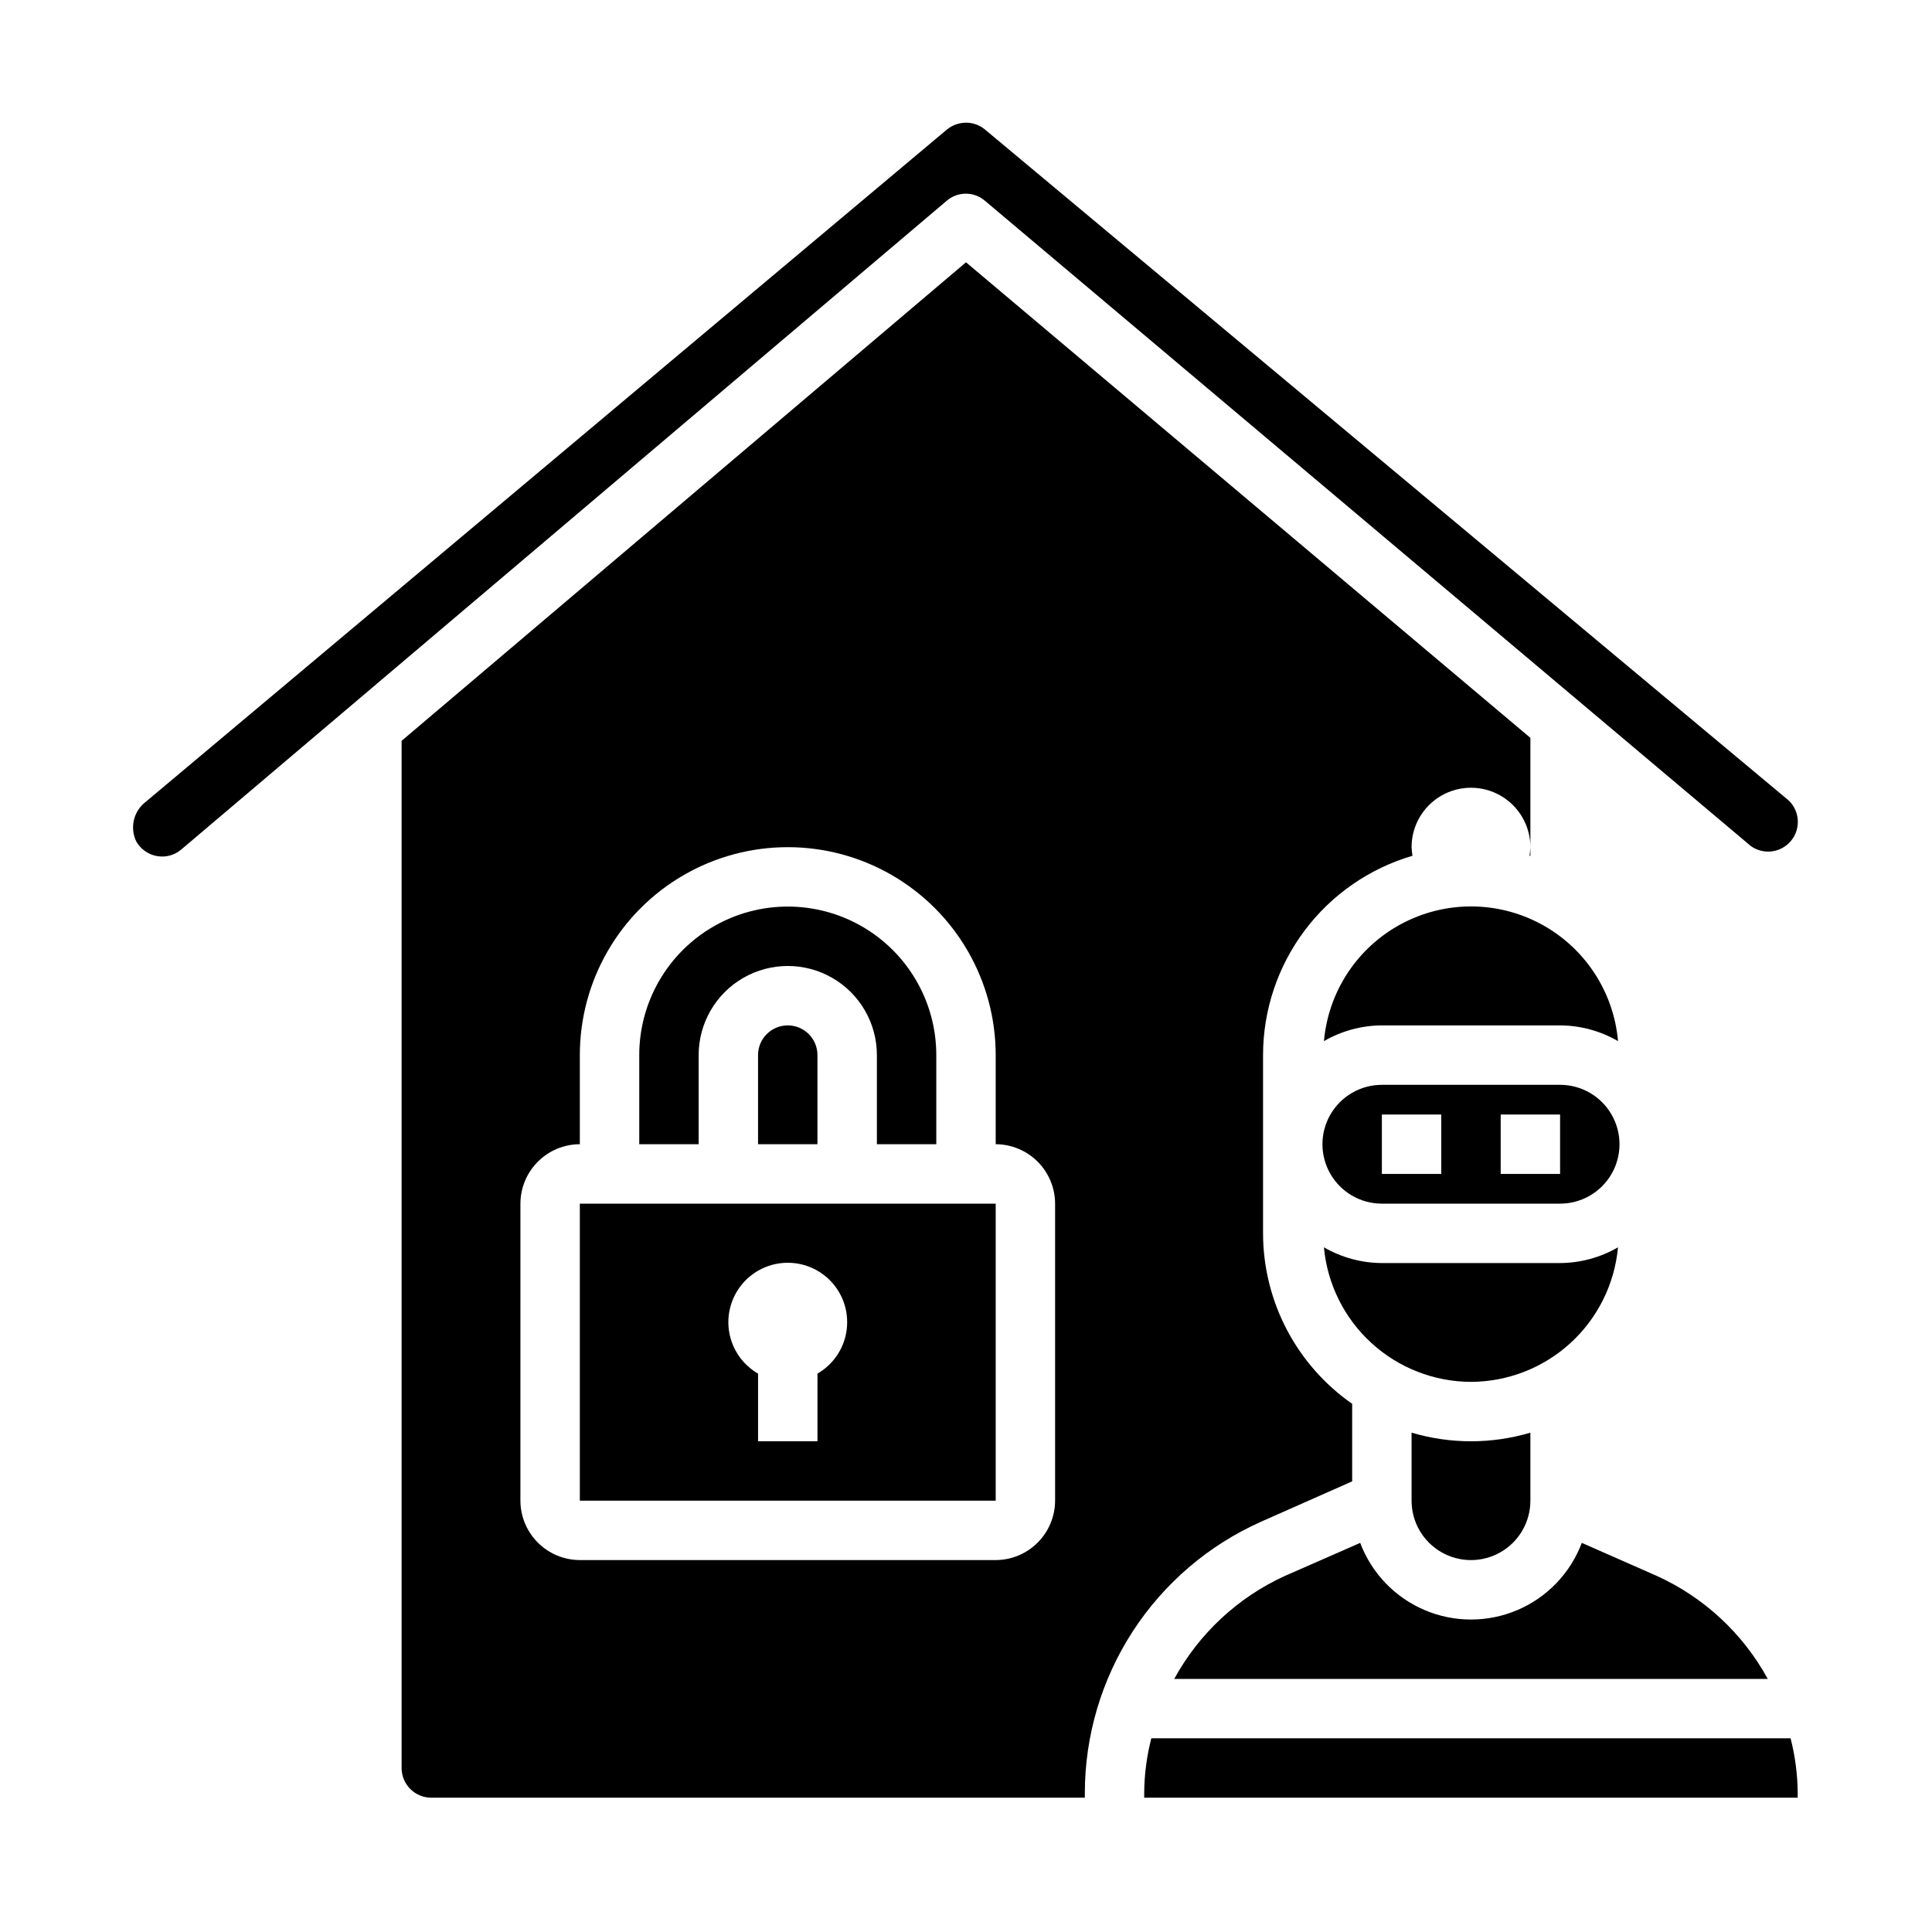
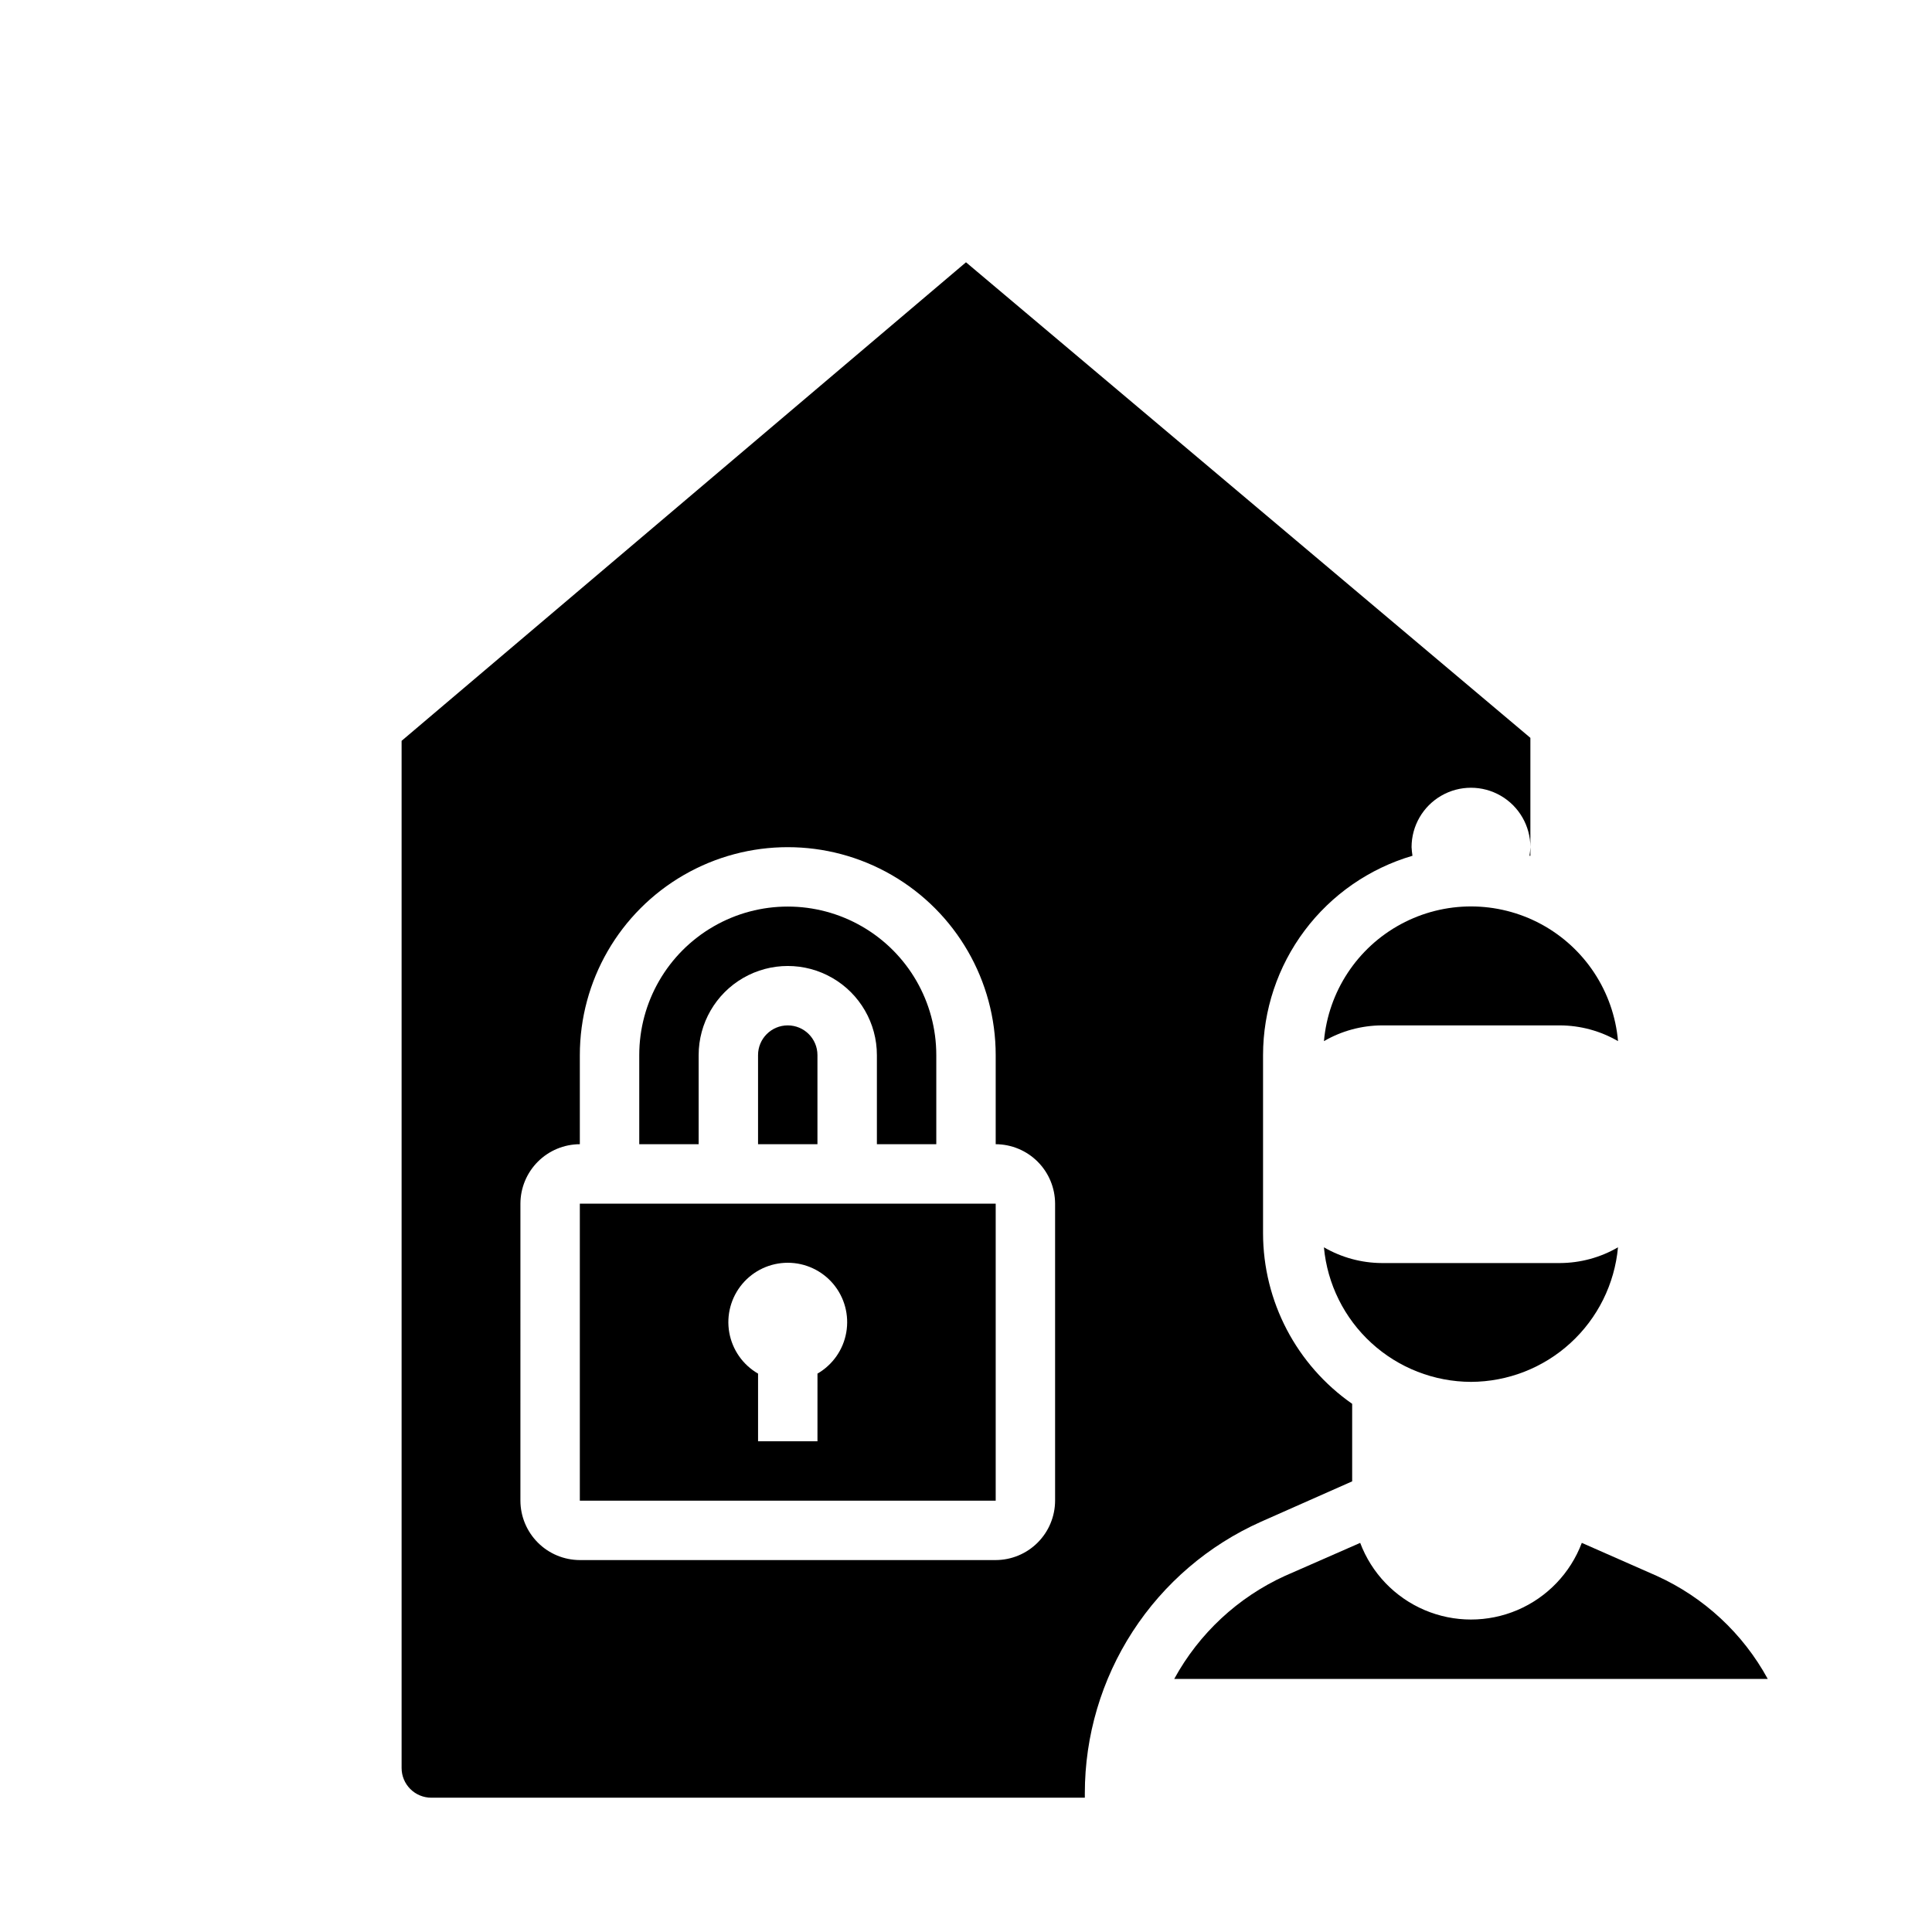
<svg xmlns="http://www.w3.org/2000/svg" fill="#000000" width="800px" height="800px" version="1.1" viewBox="144 144 512 512">
  <g>
-     <path d="m518.08 523.67v18.027c0 5.625 3 10.82 7.871 13.633 4.871 2.812 10.875 2.812 15.746 0 4.871-2.812 7.871-8.008 7.871-13.633v-18.027c-10.273 3.043-21.211 3.043-31.488 0z" />
    <path d="m455.18 588.93h157.29c-6.586-12.062-16.922-21.648-29.441-27.316l-19.836-8.738v0.004c-3.019 8.004-9.176 14.434-17.043 17.793-7.871 3.359-16.773 3.359-24.641 0-7.871-3.359-14.027-9.789-17.043-17.793l-19.918 8.738v-0.004c-12.484 5.691-22.785 15.277-29.363 27.316z" />
-     <path d="m510.21 462.98h47.23c5.625 0 10.824-3.004 13.637-7.875 2.812-4.871 2.812-10.871 0-15.742s-8.012-7.871-13.637-7.871h-47.23c-5.625 0-10.824 3-13.637 7.871s-2.812 10.871 0 15.742c2.812 4.871 8.012 7.875 13.637 7.875zm31.488-23.617h15.742v15.742h-15.742zm-31.488 0h15.742v15.742h-15.742z" />
    <path d="m549.57 370.79v-2.281c-0.039 0.762-0.117 1.523-0.234 2.281z" />
-     <path d="m180.13 367.02c1.168 2.043 3.188 3.461 5.512 3.856 2.277 0.402 4.613-0.234 6.375-1.73l202.86-171.93c2.914-2.519 7.238-2.519 10.152 0l202.94 170.98c3.348 2.414 7.992 1.832 10.641-1.336 2.648-3.164 2.402-7.84-0.562-10.707l-213.02-177.83c-1.414-1.176-3.199-1.816-5.035-1.812-1.84 0.012-3.613 0.652-5.039 1.812l-212.39 178.22c-3.191 2.473-4.207 6.84-2.441 10.469z" />
    <path d="m494.86 419.91c4.668-2.707 9.957-4.144 15.352-4.172h47.23c5.394 0.027 10.688 1.465 15.352 4.172-1.148-13.113-8.816-24.766-20.402-31.012-11.59-6.246-25.539-6.246-37.125 0-11.586 6.246-19.254 17.898-20.406 31.012z" />
    <path d="m533.82 510.21c9.766-0.031 19.172-3.703 26.375-10.297 7.207-6.594 11.695-15.637 12.59-25.363-4.664 2.707-9.957 4.144-15.352 4.172h-47.23c-5.394-0.027-10.684-1.465-15.352-4.172 0.895 9.727 5.383 18.77 12.59 25.363 7.207 6.594 16.609 10.266 26.379 10.297z" />
    <path d="m329.15 423.61c0-8.438 4.504-16.23 11.809-20.449 7.309-4.219 16.309-4.219 23.617 0 7.309 4.219 11.809 12.012 11.809 20.449v23.617h15.742v-23.617c0-14.062-7.5-27.055-19.68-34.086-12.176-7.031-27.18-7.031-39.359 0-12.176 7.031-19.68 20.023-19.68 34.086v23.617h15.742z" />
    <path d="m258.3 620.41h173.19v-1.18c0-15.219 4.41-30.113 12.691-42.883 8.285-12.77 20.09-22.863 33.988-29.066l24.168-10.707v-20.547c-14.777-10.305-23.594-27.172-23.617-45.184v-47.234c0.012-11.898 3.875-23.473 11.012-32.996 7.137-9.52 17.168-16.477 28.586-19.824-0.117-0.758-0.199-1.52-0.238-2.281 0-5.625 3-10.824 7.871-13.637 4.871-2.812 10.875-2.812 15.746 0 4.871 2.812 7.871 8.012 7.871 13.637v-28.969l-149.57-126.03-149.57 126.82v272.21c0 2.09 0.828 4.09 2.305 5.566s3.481 2.305 5.566 2.305zm23.617-157.44v0.004c0.012-4.172 1.676-8.172 4.625-11.121s6.949-4.613 11.121-4.625v-23.617c0-19.684 10.5-37.875 27.551-47.719 17.047-9.844 38.055-9.844 55.105 0 17.047 9.844 27.551 28.035 27.551 47.719v23.617c4.172 0.012 8.168 1.676 11.117 4.625s4.613 6.949 4.625 11.121v78.719c-0.012 4.172-1.676 8.168-4.625 11.117-2.949 2.953-6.945 4.613-11.117 4.625h-110.21c-4.172-0.012-8.172-1.672-11.121-4.625-2.949-2.949-4.613-6.945-4.625-11.117z" />
    <path d="m407.87 462.98h-110.21v78.719h110.21zm-47.23 45.043-0.004 17.93h-15.742v-17.93c-4.031-2.328-6.824-6.32-7.633-10.902-0.809-4.582 0.453-9.289 3.445-12.855 2.988-3.562 7.406-5.621 12.059-5.621 4.656 0 9.07 2.059 12.062 5.621 2.992 3.566 4.25 8.273 3.441 12.855-0.805 4.582-3.602 8.574-7.633 10.902z" />
-     <path d="m620.41 619.23c-0.031-4.914-0.664-9.805-1.887-14.562h-169.41c-1.223 4.758-1.859 9.648-1.891 14.562v1.18h173.18z" />
    <path d="m344.89 423.61v23.617h15.742v-23.617c0-4.348-3.523-7.871-7.871-7.871s-7.871 3.523-7.871 7.871z" />
  </g>
</svg>